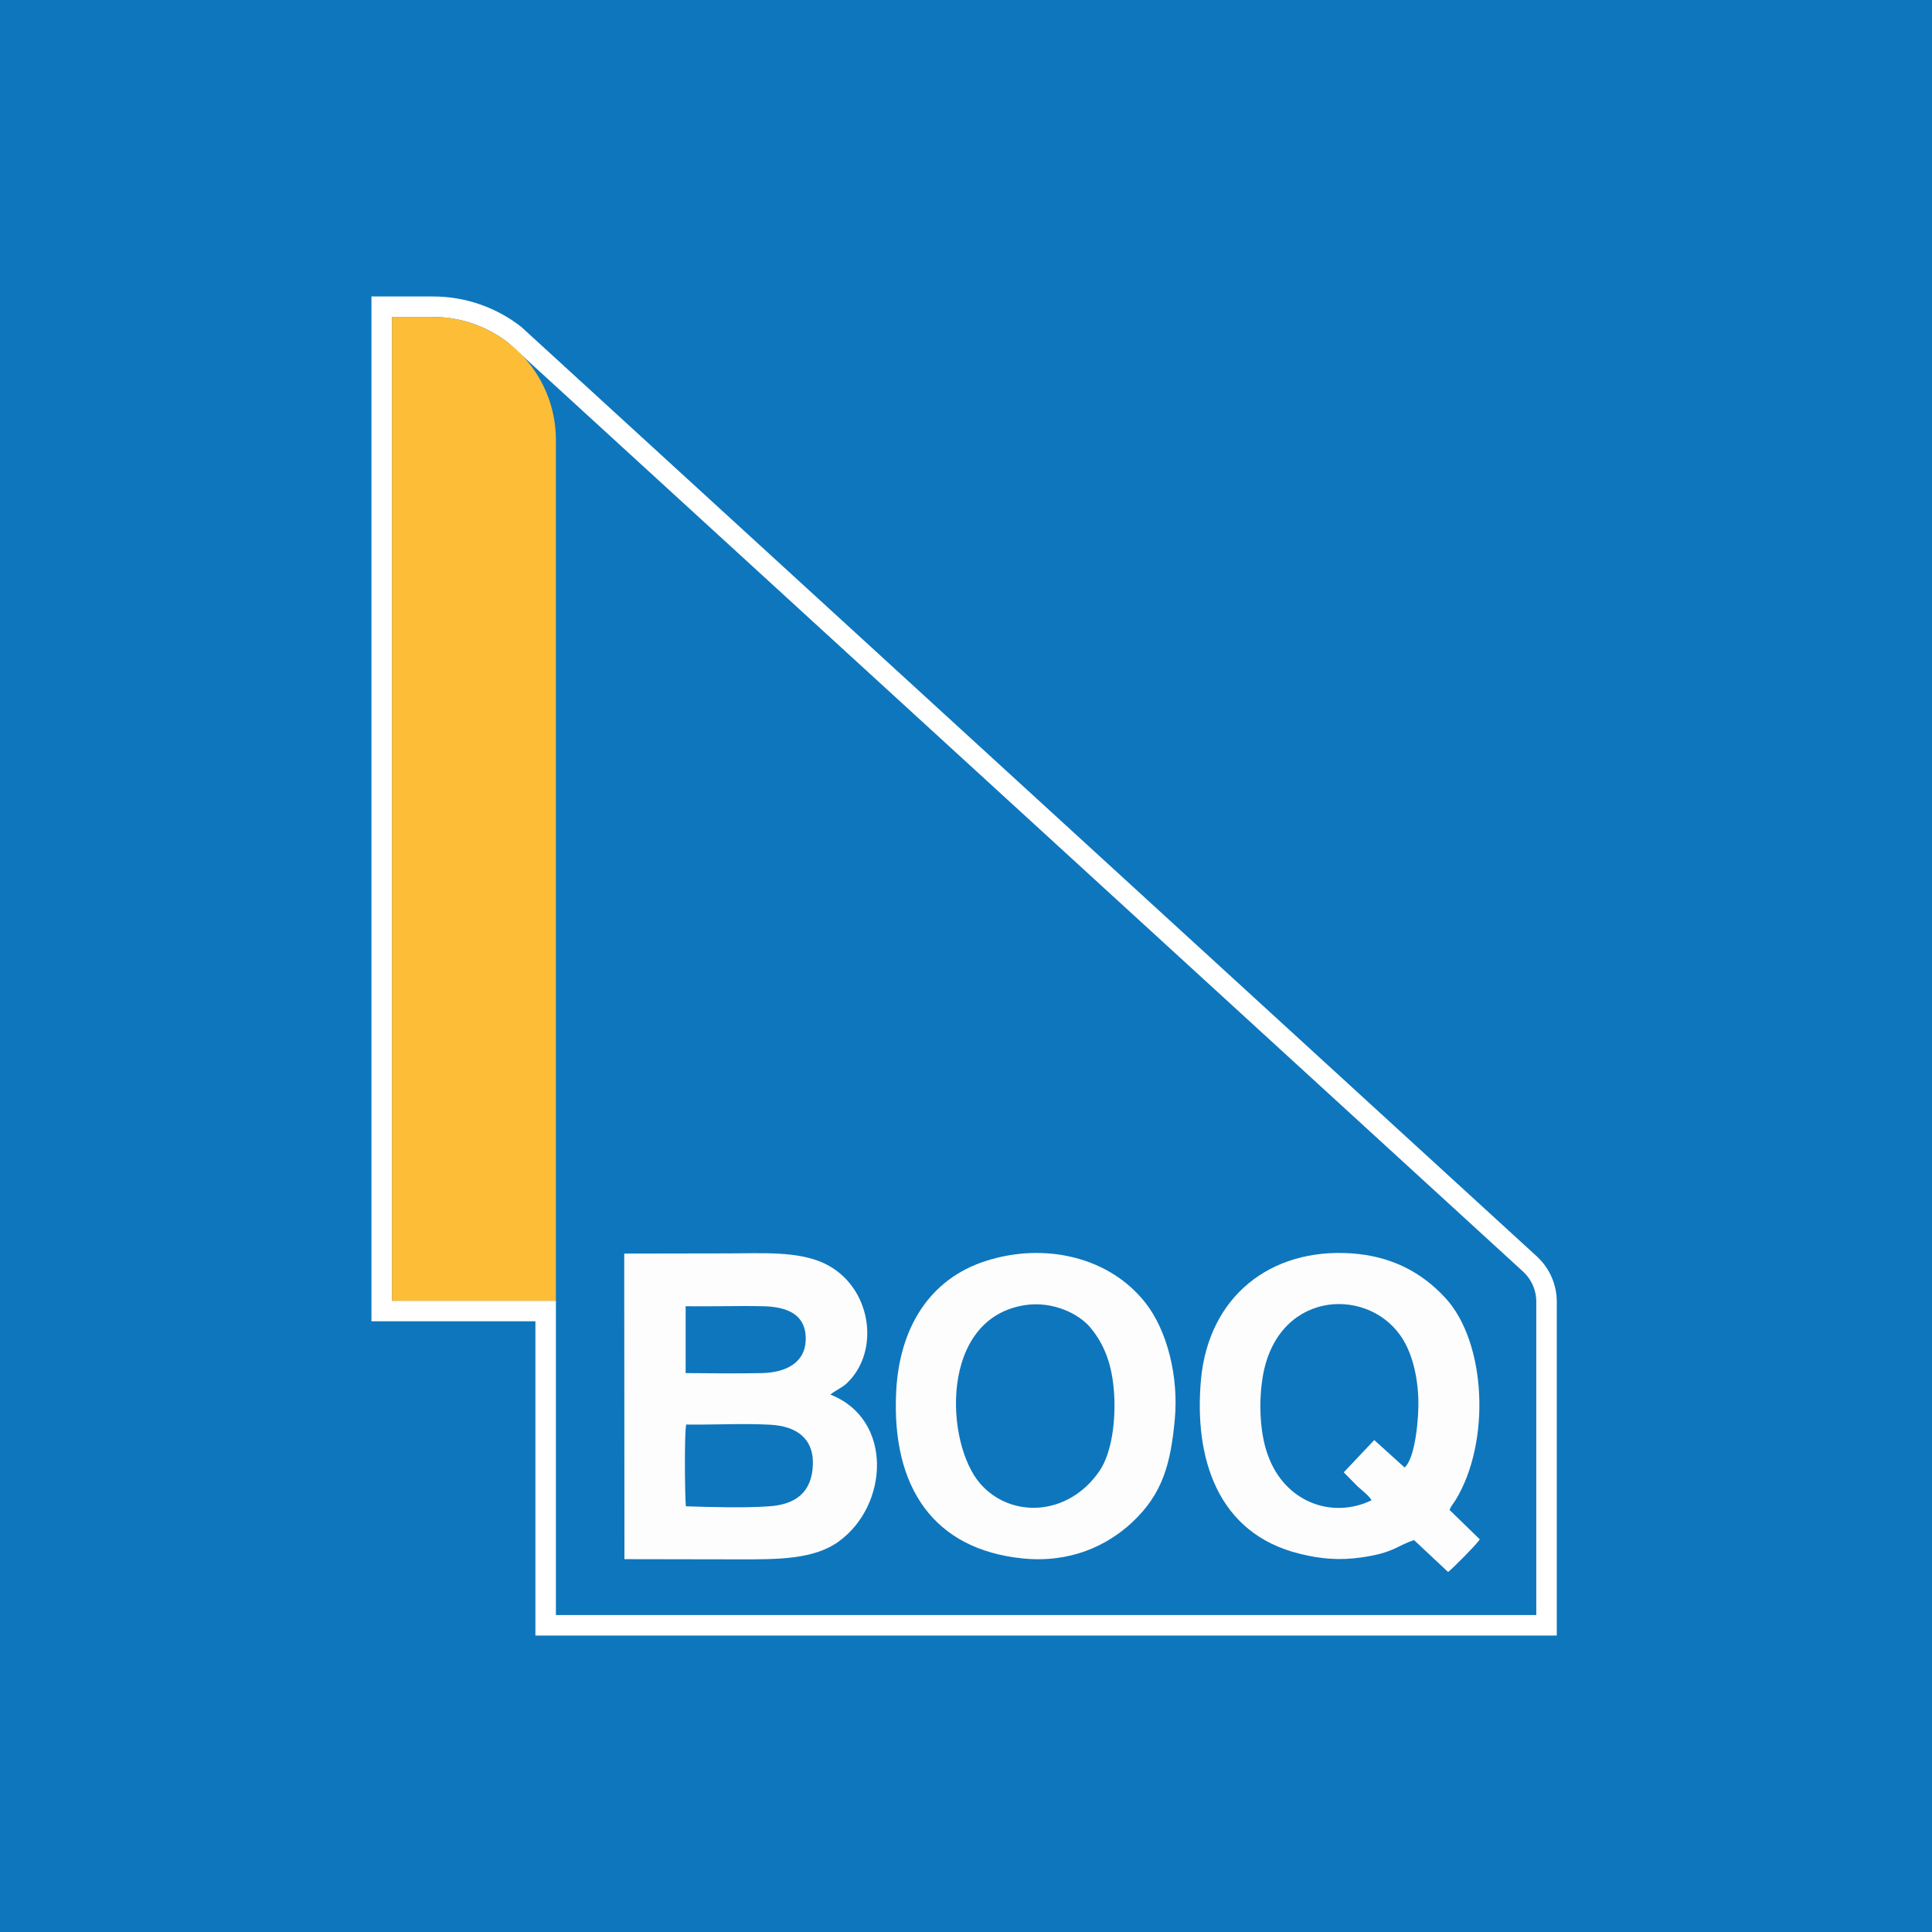
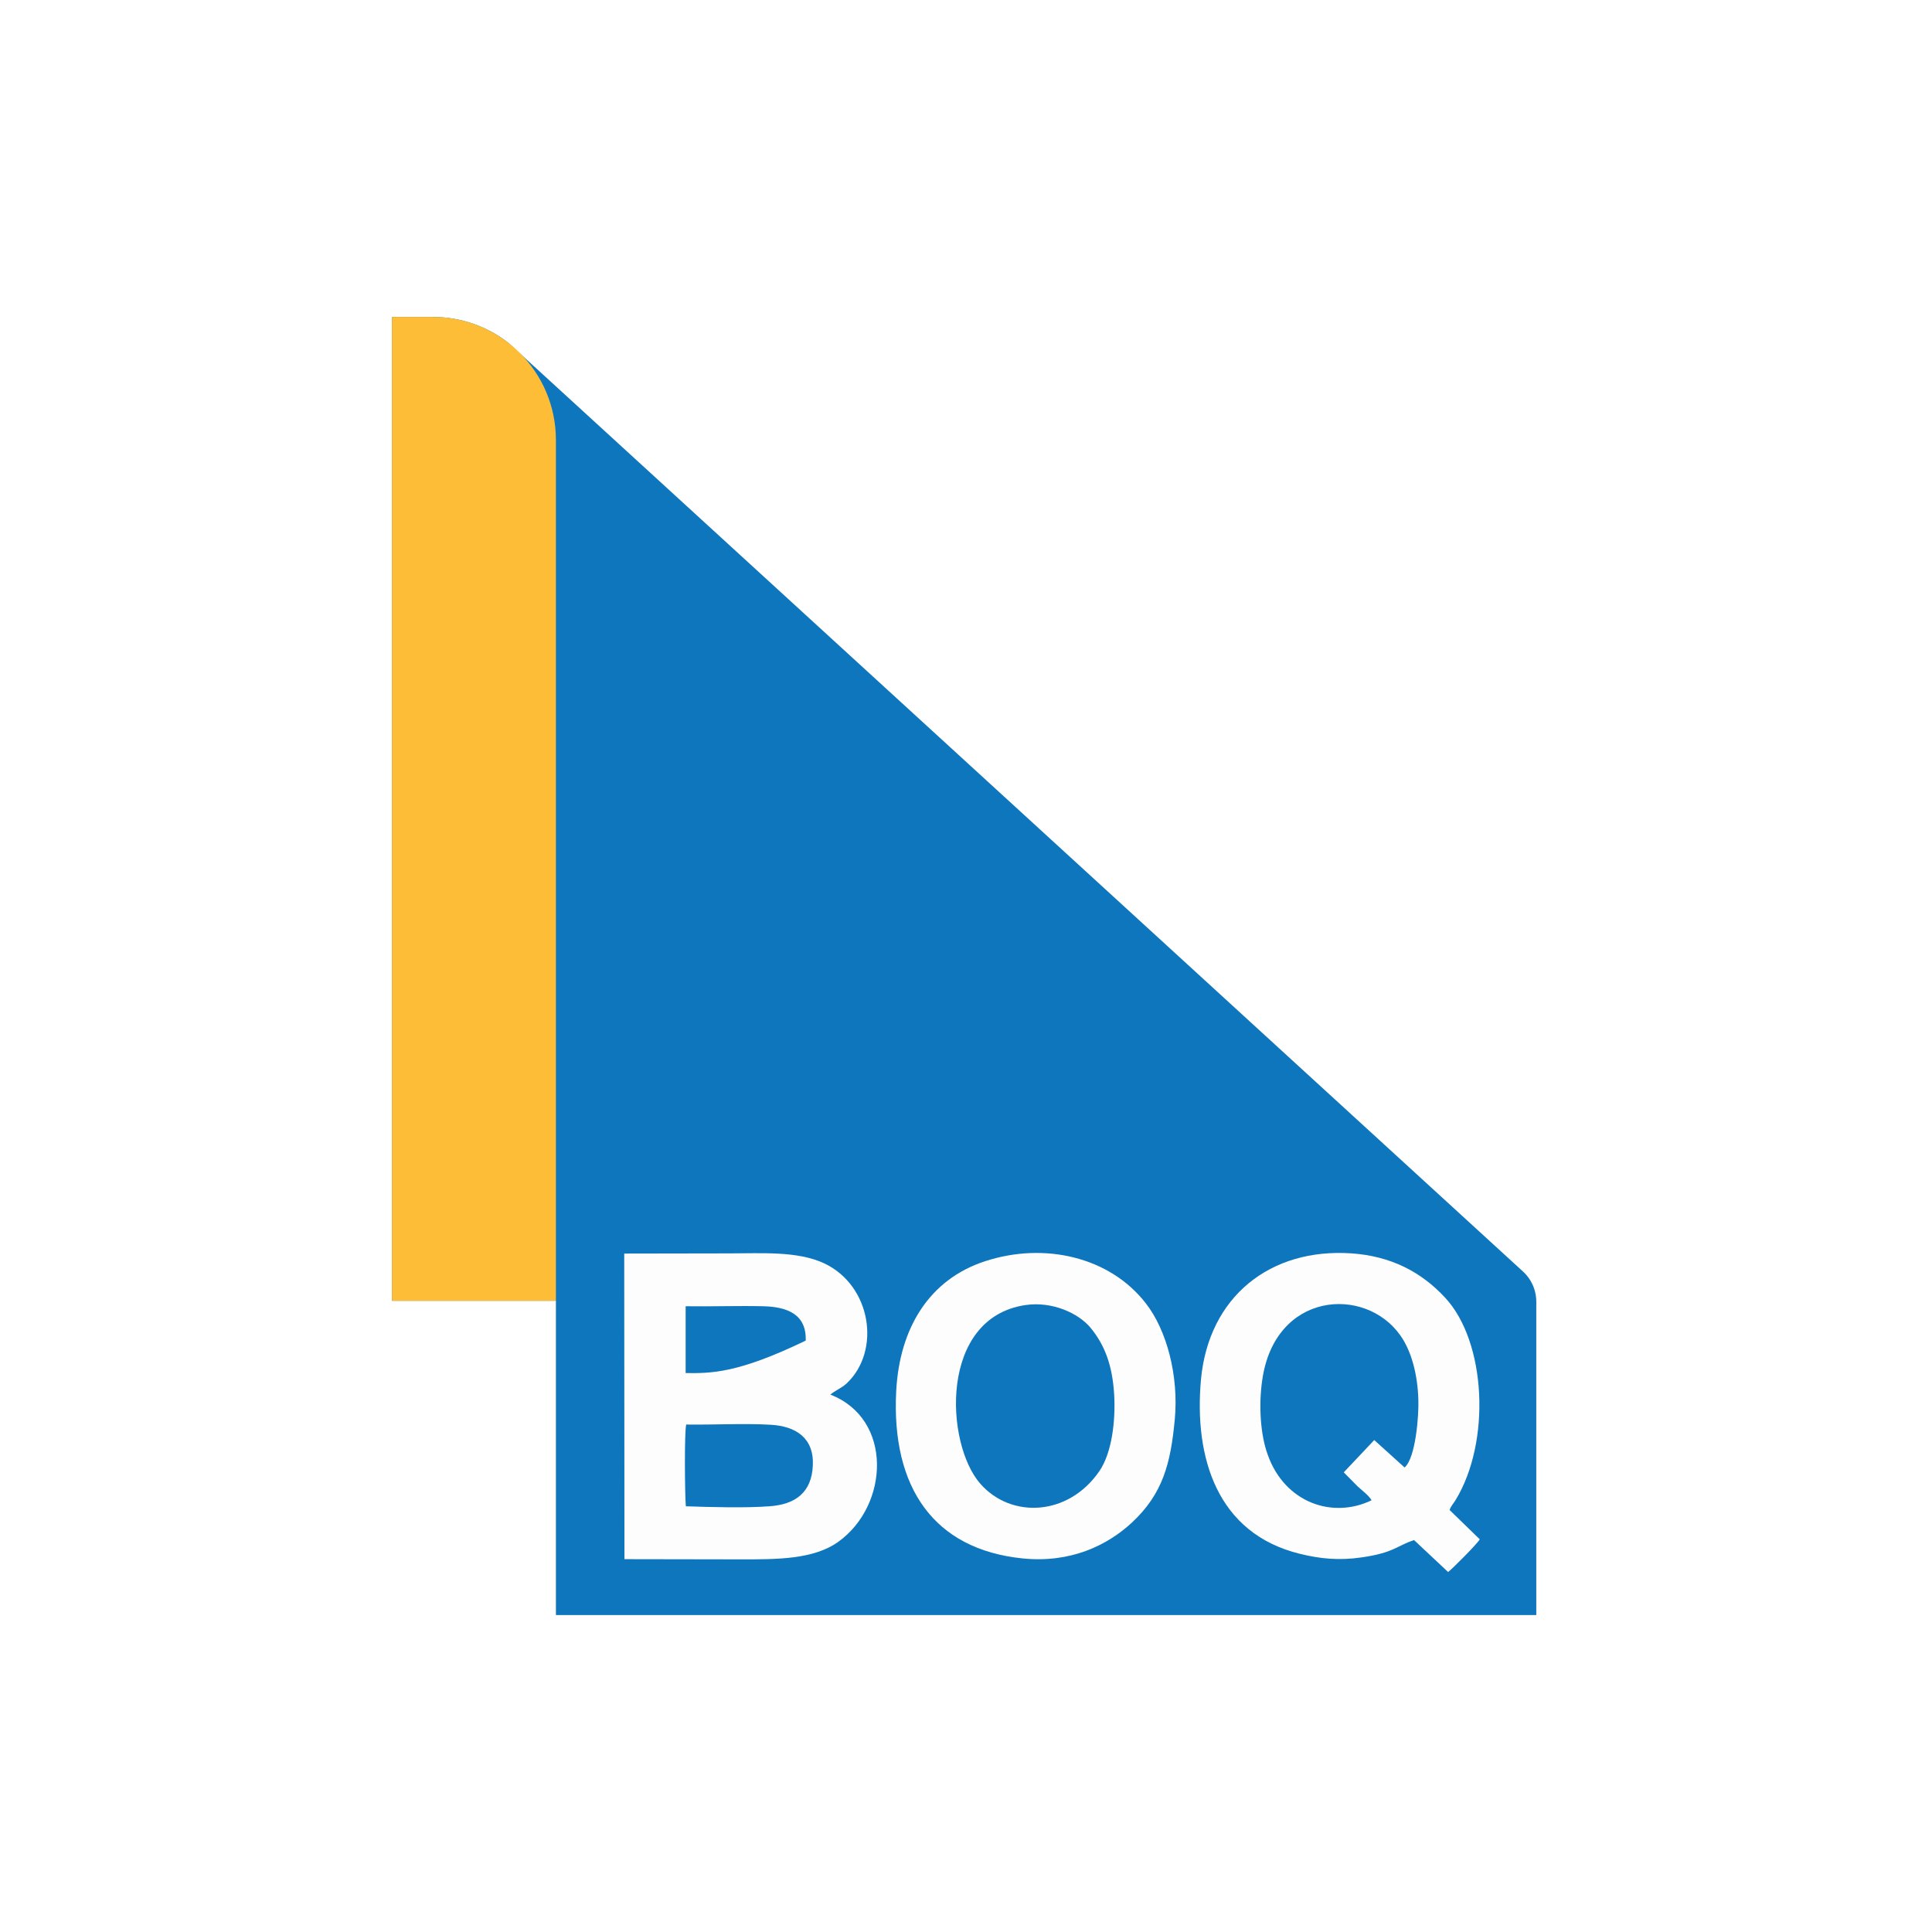
<svg xmlns="http://www.w3.org/2000/svg" width="256" height="256" viewBox="0 0 256 256" fill="none">
-   <rect width="256" height="256" fill="#0E76BD" />
  <path d="M51.934 40.642H50.576V42V172.358V173.716H51.934H72.303V214V215.358H73.66H203.566H204.924V214V172.487C204.924 170.582 204.123 168.764 202.718 167.478L68.253 44.404L68.212 44.366L68.168 44.332C65.183 42.019 61.433 40.642 57.366 40.642H51.934Z" fill="#0E76BD" stroke="white" stroke-width="2.716" />
-   <path fill-rule="evenodd" clip-rule="evenodd" d="M110.026 184.793C110.62 184.278 111.515 183.922 112.163 183.33C116.768 179.028 115.484 170.355 109.204 167.396C105.677 165.75 100.94 166.08 96.644 166.08L82.713 166.104L82.742 206.597L98.187 206.623C102.977 206.623 107.812 206.65 111.106 204.277C117.822 199.44 118.343 188.014 110.026 184.793ZM90.851 173.084C94.272 173.135 97.751 173.004 101.146 173.084C104.412 173.163 106.884 174.217 106.76 177.636C106.628 180.648 104.031 181.86 101.019 181.94C97.698 182.013 94.219 181.966 90.851 181.94V173.084ZM90.879 199.591C90.745 198.154 90.668 189.866 90.924 188.759C94.53 188.814 98.522 188.582 102.073 188.785C105.447 188.964 107.865 190.531 107.706 194.162C107.556 197.741 105.421 199.361 101.917 199.591C98.752 199.831 94.145 199.699 90.879 199.591" fill="#FDFDFD" />
+   <path fill-rule="evenodd" clip-rule="evenodd" d="M110.026 184.793C110.62 184.278 111.515 183.922 112.163 183.33C116.768 179.028 115.484 170.355 109.204 167.396C105.677 165.75 100.94 166.08 96.644 166.08L82.713 166.104L82.742 206.597L98.187 206.623C102.977 206.623 107.812 206.65 111.106 204.277C117.822 199.44 118.343 188.014 110.026 184.793ZM90.851 173.084C94.272 173.135 97.751 173.004 101.146 173.084C104.412 173.163 106.884 174.217 106.76 177.636C97.698 182.013 94.219 181.966 90.851 181.94V173.084ZM90.879 199.591C90.745 198.154 90.668 189.866 90.924 188.759C94.53 188.814 98.522 188.582 102.073 188.785C105.447 188.964 107.865 190.531 107.706 194.162C107.556 197.741 105.421 199.361 101.917 199.591C98.752 199.831 94.145 199.699 90.879 199.591" fill="#FDFDFD" />
  <path fill-rule="evenodd" clip-rule="evenodd" d="M187.373 204.073L191.88 208.297C192.316 208.014 195.867 204.435 196.076 203.967L192.084 200.086C192.236 199.565 192.596 199.236 192.881 198.749C197.568 191.053 196.947 177.822 191.489 171.95C188.274 168.478 184.237 166.441 179.109 166.079C168.277 165.334 160.166 171.844 159.138 182.763C158.188 193.186 161.299 203.196 172.211 205.88C174.893 206.545 177.41 206.802 180.401 206.366C184.75 205.746 185.106 204.793 187.373 204.073ZM186.115 194.448L182.094 190.815L178.055 195.093L179.88 196.942C180.348 197.378 181.455 198.229 181.738 198.794C176.586 201.293 170.261 199.13 167.994 192.799C166.985 190.071 166.781 186.155 167.241 182.94C168.869 171.127 180.887 170.33 185.55 176.945C187.063 179.08 187.839 182.195 187.938 185.439C188.018 187.574 187.578 193.214 186.115 194.448Z" fill="#FDFDFD" />
  <path fill-rule="evenodd" clip-rule="evenodd" d="M155.665 188.087C156.206 182.323 154.611 176.246 151.805 172.669C147.012 166.519 138.368 164.562 130.54 167.114C123.179 169.505 119.193 175.917 118.751 184.331C118.086 197.202 123.826 205.285 135.43 206.491C141.84 207.163 146.705 204.772 149.951 201.78C154.116 197.918 155.123 193.852 155.665 188.087ZM135.845 172.931C139.475 172.39 142.92 174.038 144.489 175.917C146.375 178.204 147.401 180.886 147.633 184.793C147.836 188.299 147.322 192.489 145.702 194.888C141.61 200.91 133.993 201.268 129.901 196.608C125.216 191.282 124.412 174.651 135.845 172.931" fill="#FDFDFD" />
  <path d="M51.934 42H57.366C66.365 42 73.66 49.295 73.66 58.295V172.358H51.934V42Z" fill="#FDBD37" />
</svg>